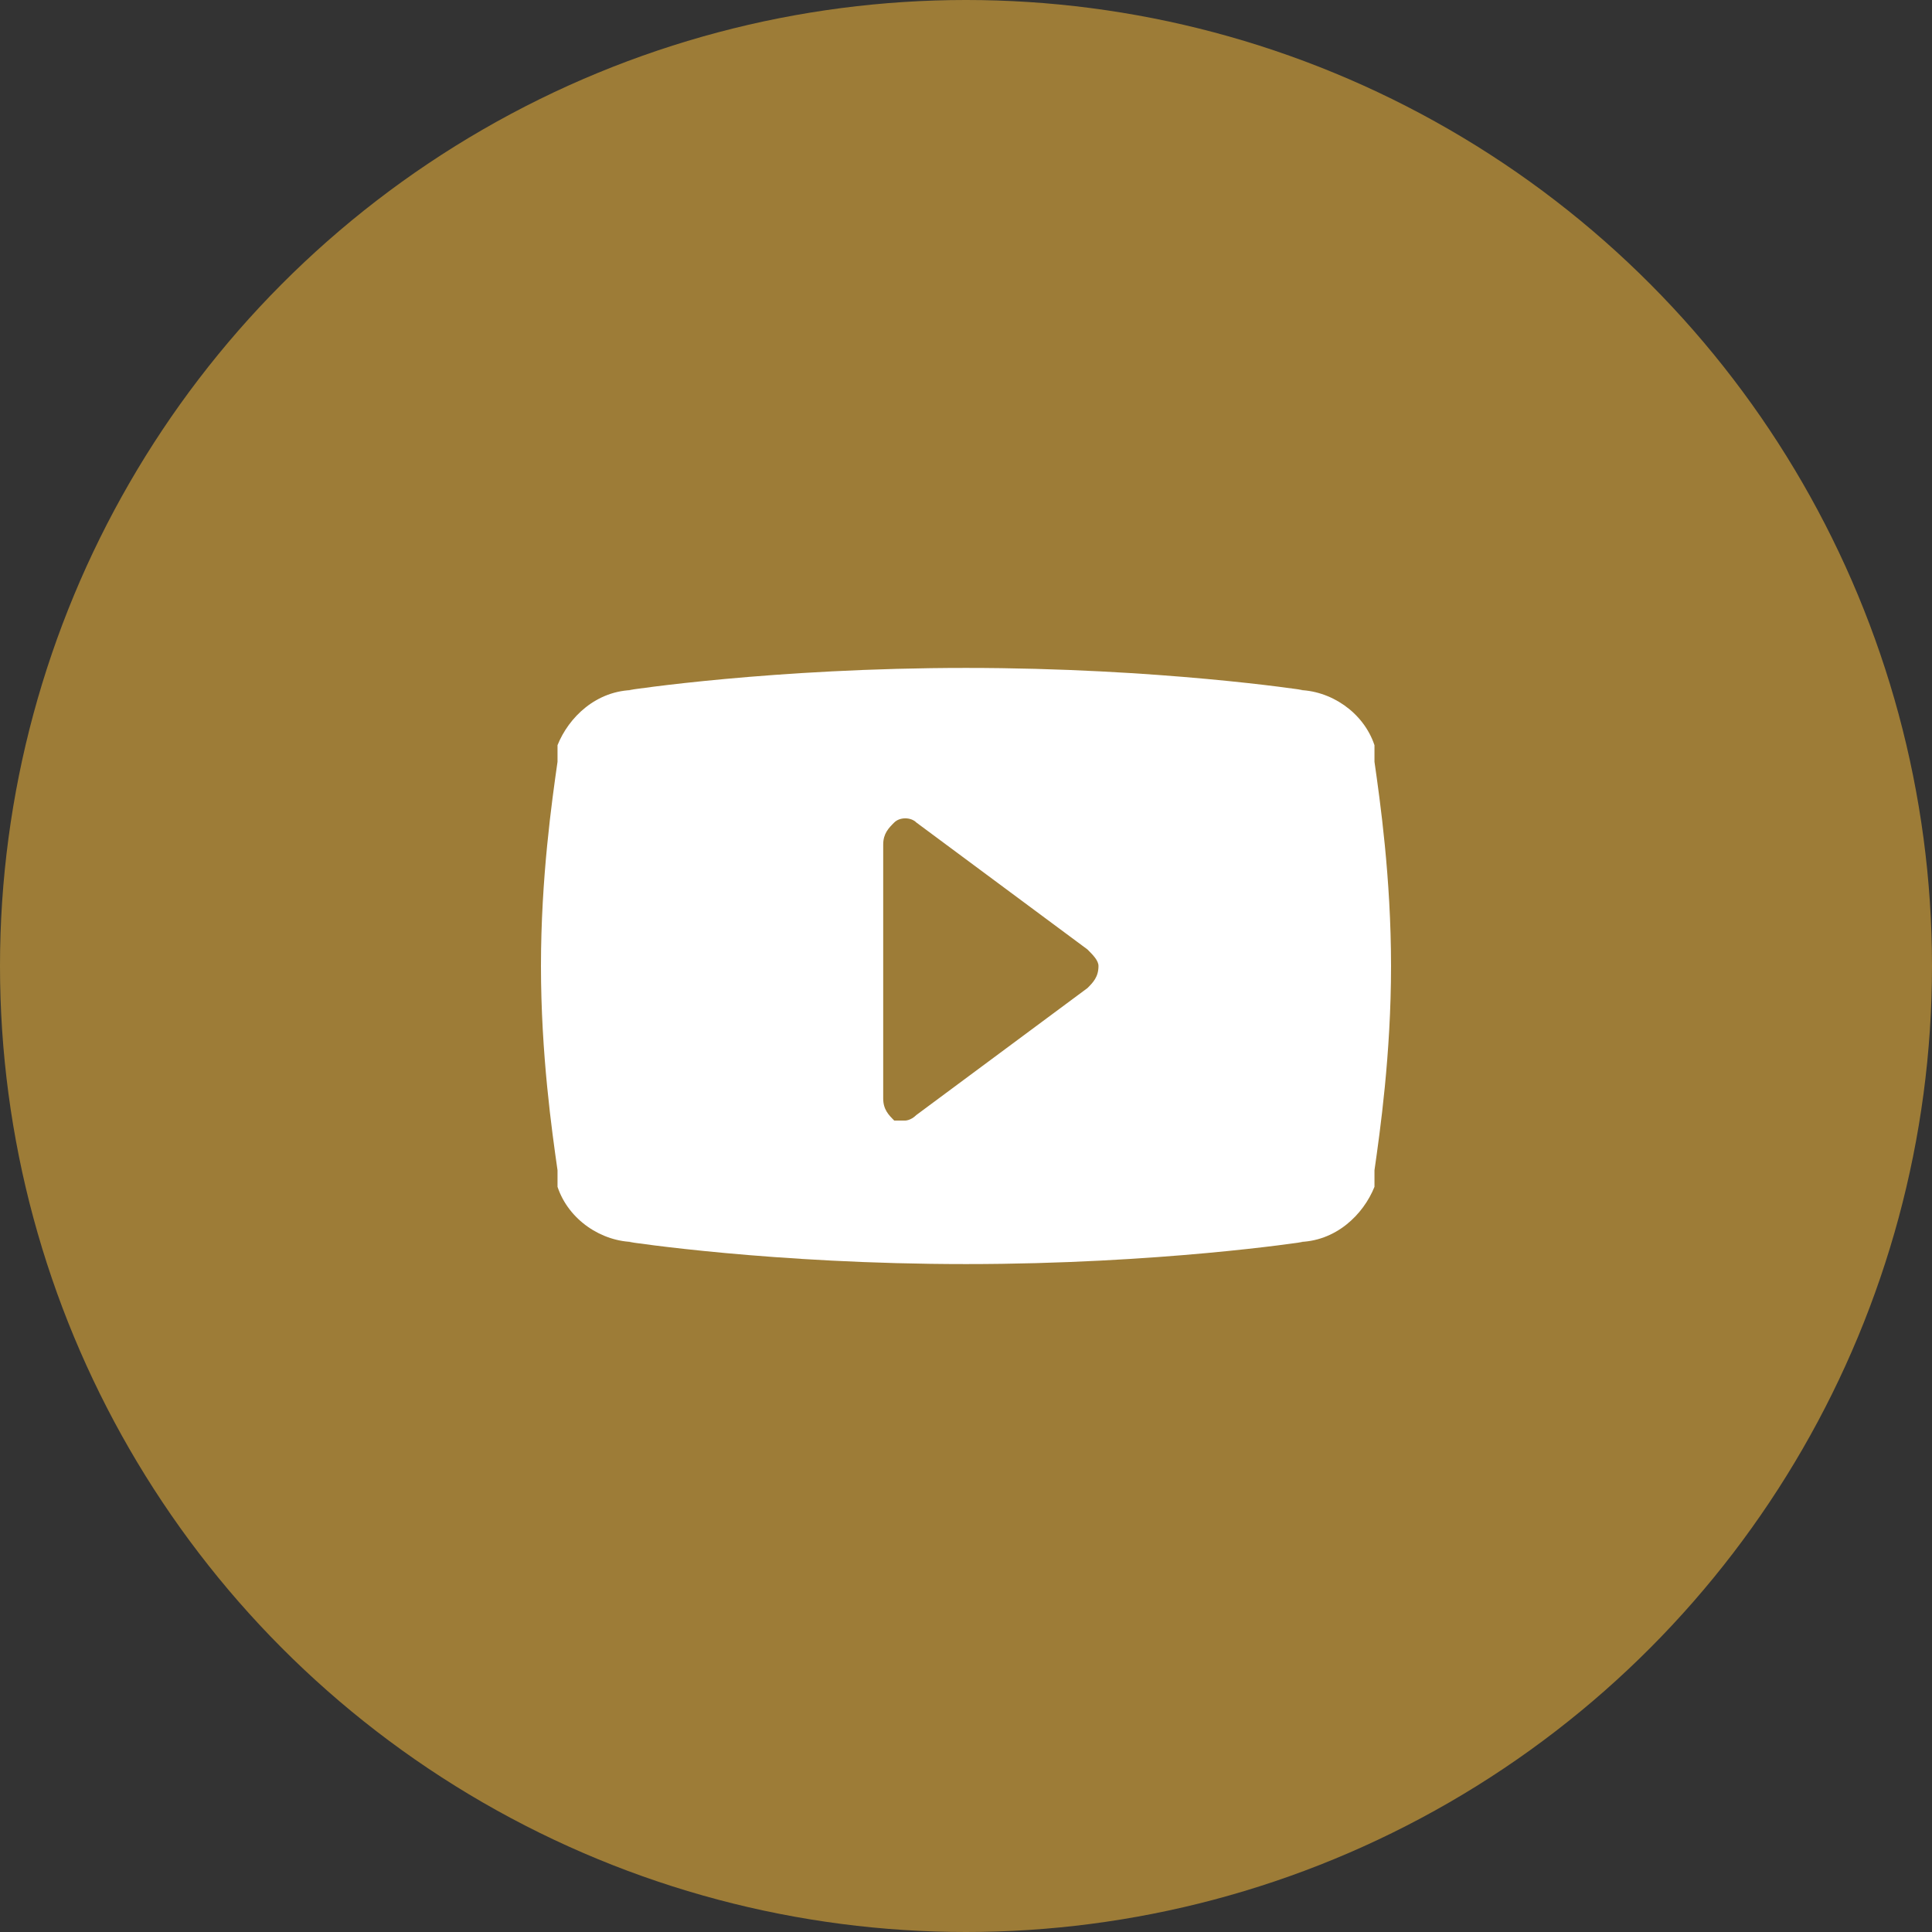
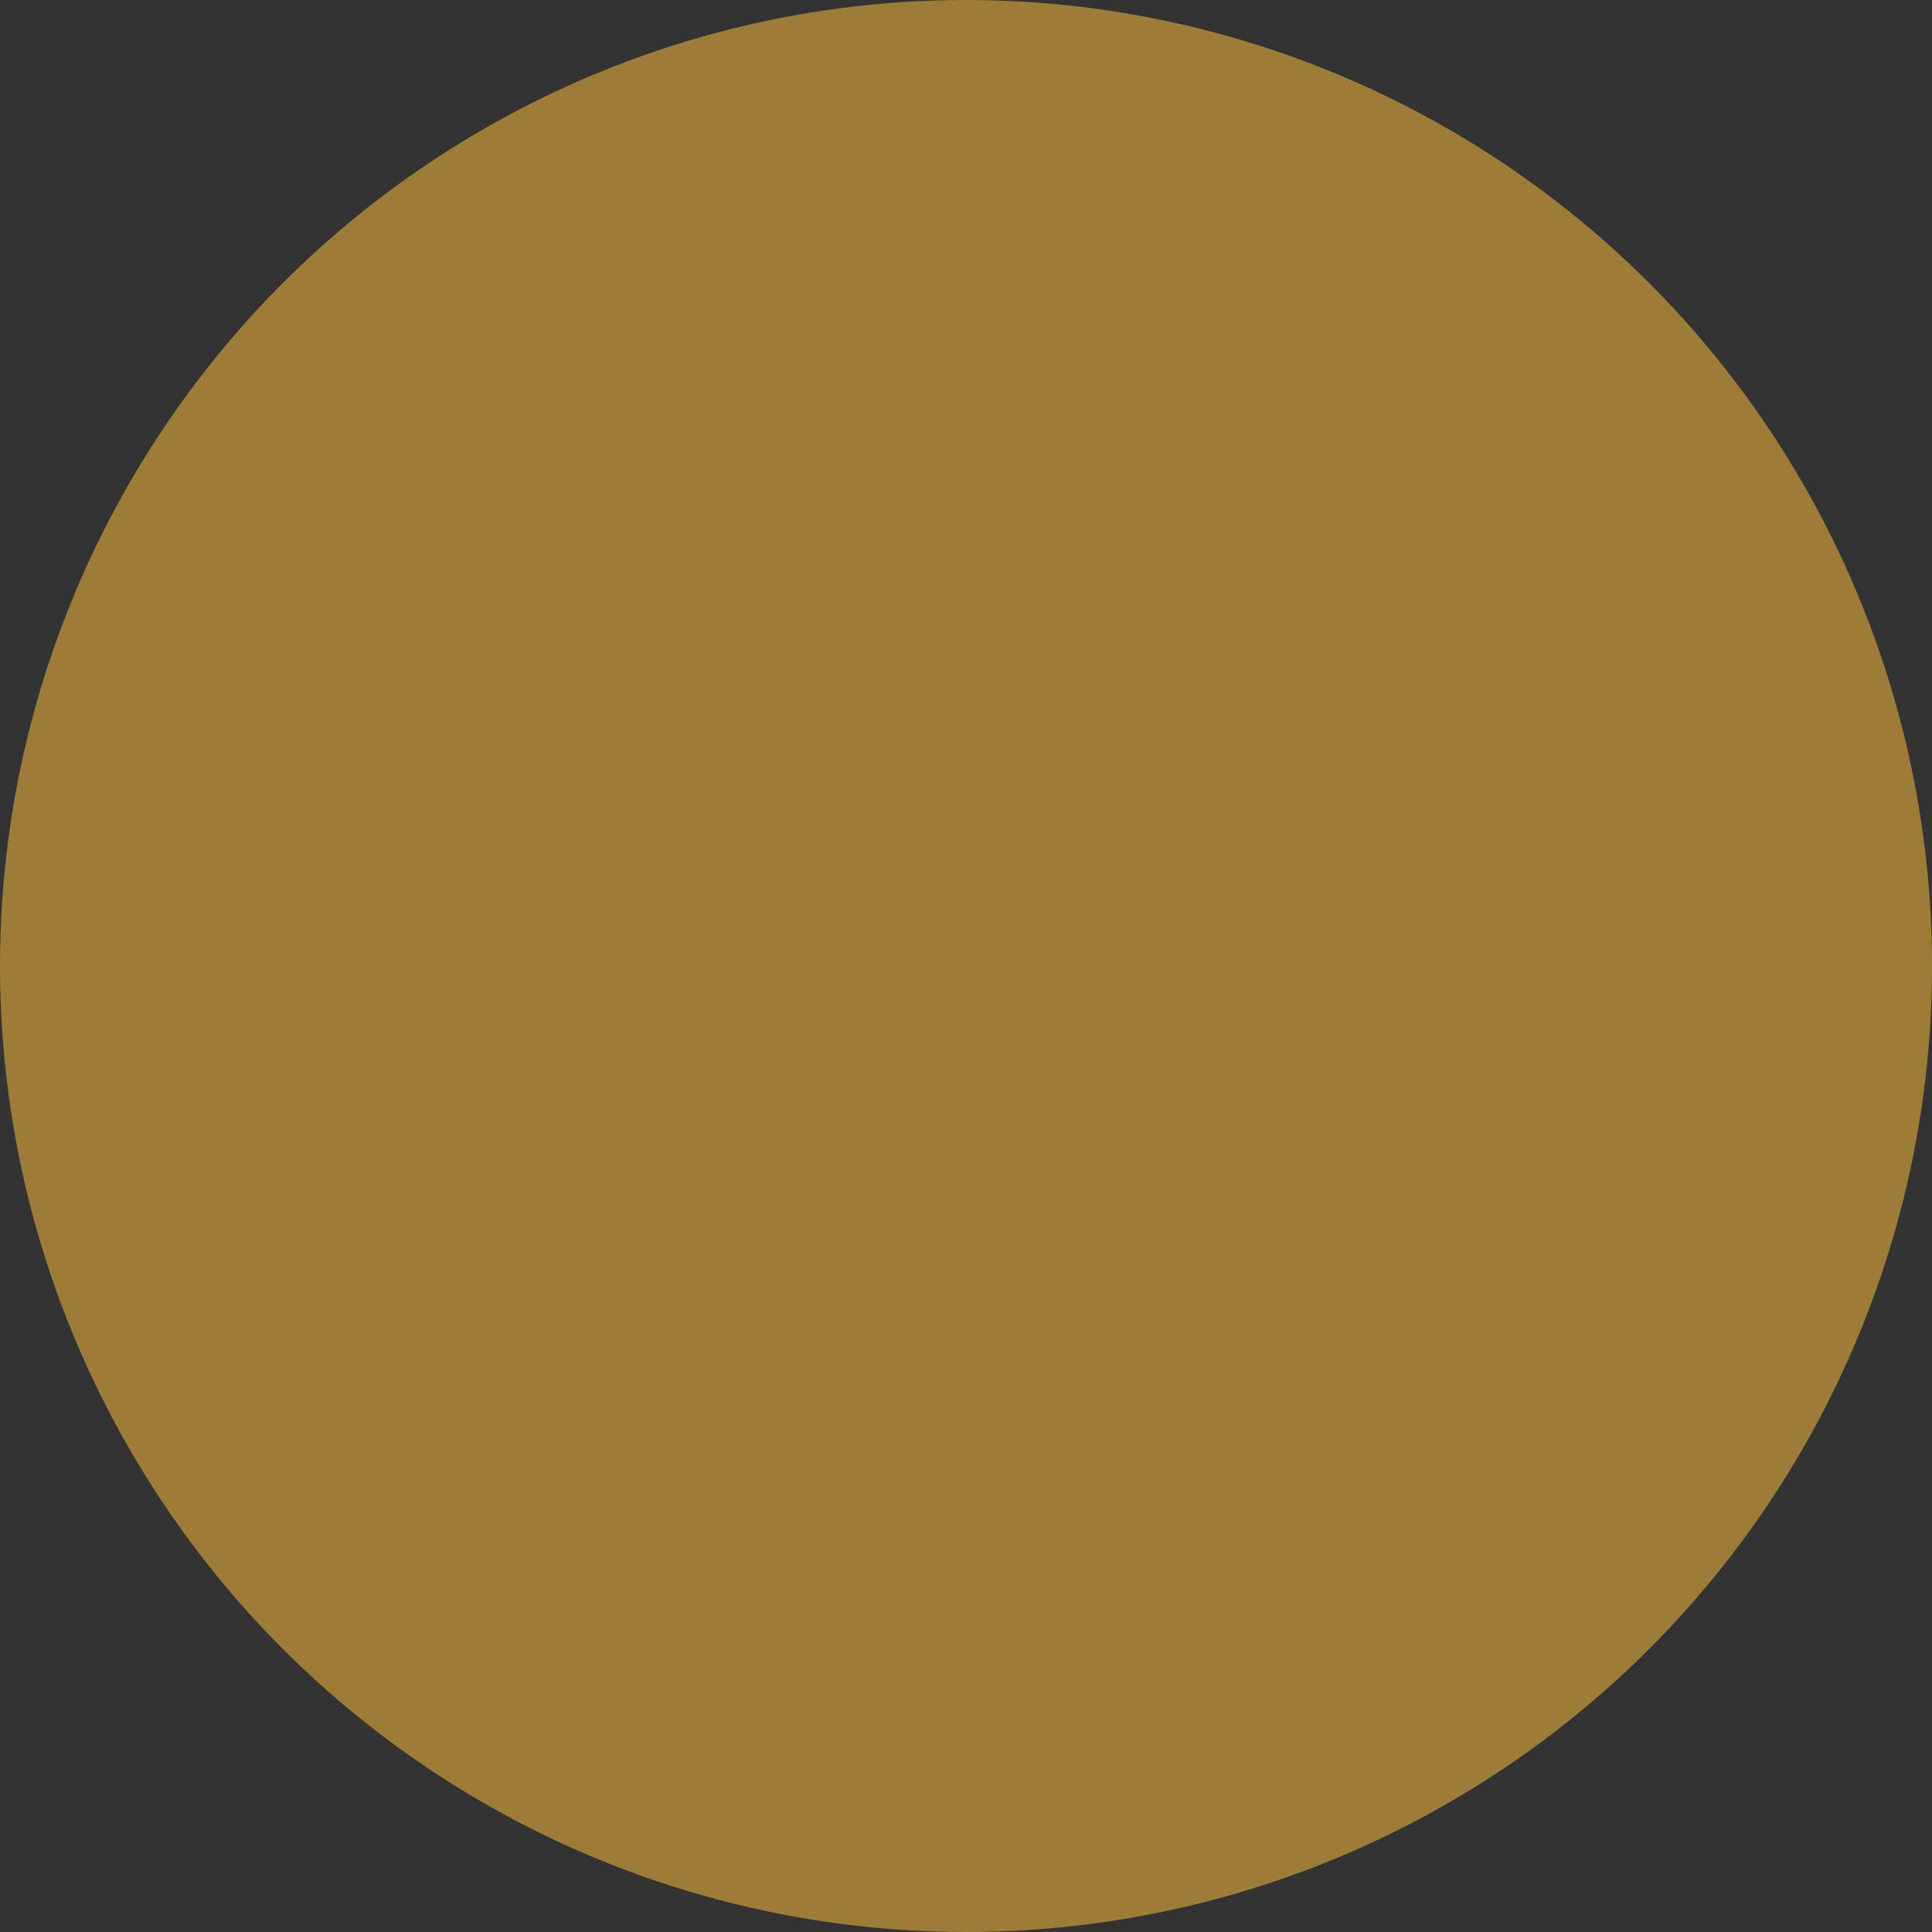
<svg xmlns="http://www.w3.org/2000/svg" viewBox="0 0 35 35">
  <rect x="0" y="0" width="35" height="35" fill="#333333" stroke="none" />
  <circle cx="17.5" cy="17.5" r="17.5" fill="#9D7C37" />
-   <path class="nofill" d="M24.9 13.8c0-0.1 0-0.1 0-0.2v-0.1c-0.2-0.6-0.8-1-1.4-1h0.1c0 0-2.6-0.4-6.1-0.4s-6.1 0.4-6.1 0.4h0.1c-0.7 0-1.2 0.5-1.4 1v0.1c0 0.1 0 0.1 0 0.2 -0.1 0.7-0.3 2.1-0.3 3.7 0 1.6 0.2 3 0.3 3.7 0 0.1 0 0.1 0 0.2v0.1c0.2 0.6 0.8 1 1.4 1h-0.1c0 0 2.6 0.4 6.1 0.4s6.1-0.4 6.1-0.4h-0.1c0.7 0 1.2-0.5 1.4-1v-0.1c0-0.1 0-0.1 0-0.2 0.1-0.7 0.3-2.1 0.3-3.7C25.2 15.9 25 14.5 24.9 13.8zM19.7 17.9l-3.1 2.3c-0.1 0.1-0.2 0.1-0.2 0.1 -0.1 0-0.1 0-0.2 0 -0.1-0.1-0.2-0.2-0.2-0.4v-4.6c0-0.2 0.1-0.3 0.2-0.4 0.1-0.1 0.3-0.1 0.4 0l3.1 2.3c0.1 0.1 0.2 0.2 0.2 0.3C19.9 17.7 19.8 17.8 19.7 17.9z" fill="#fff" />
</svg>